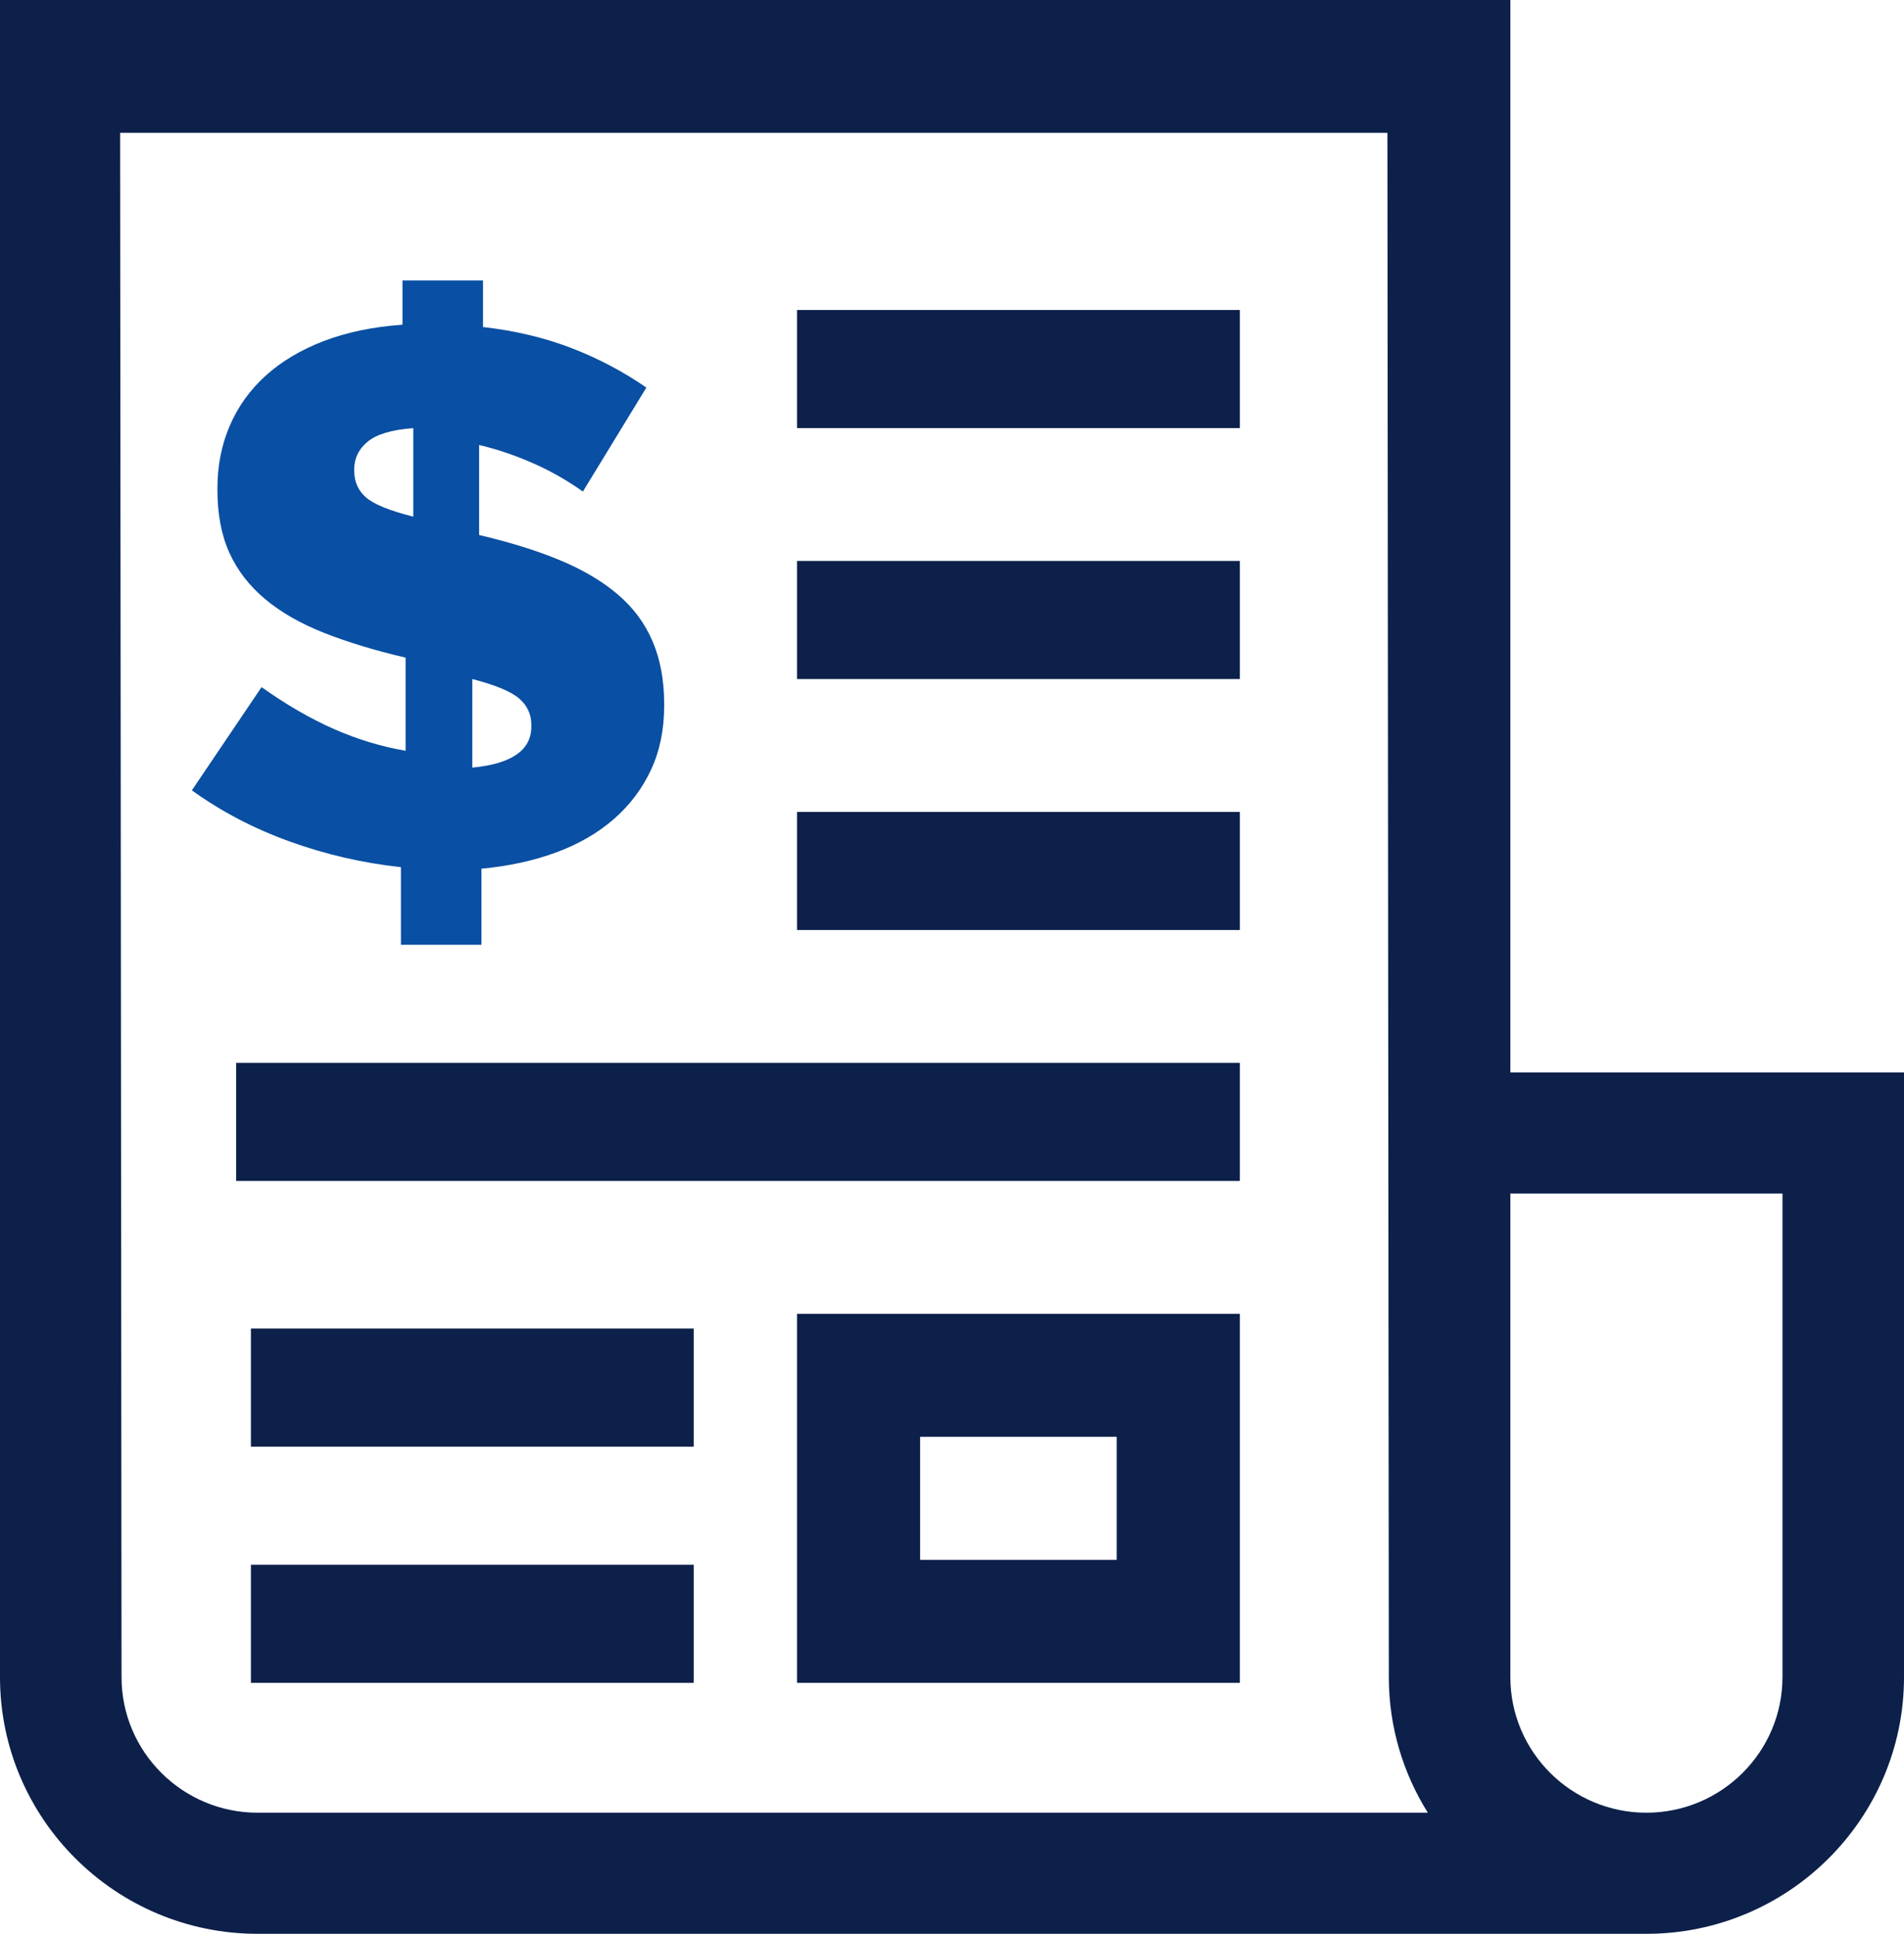
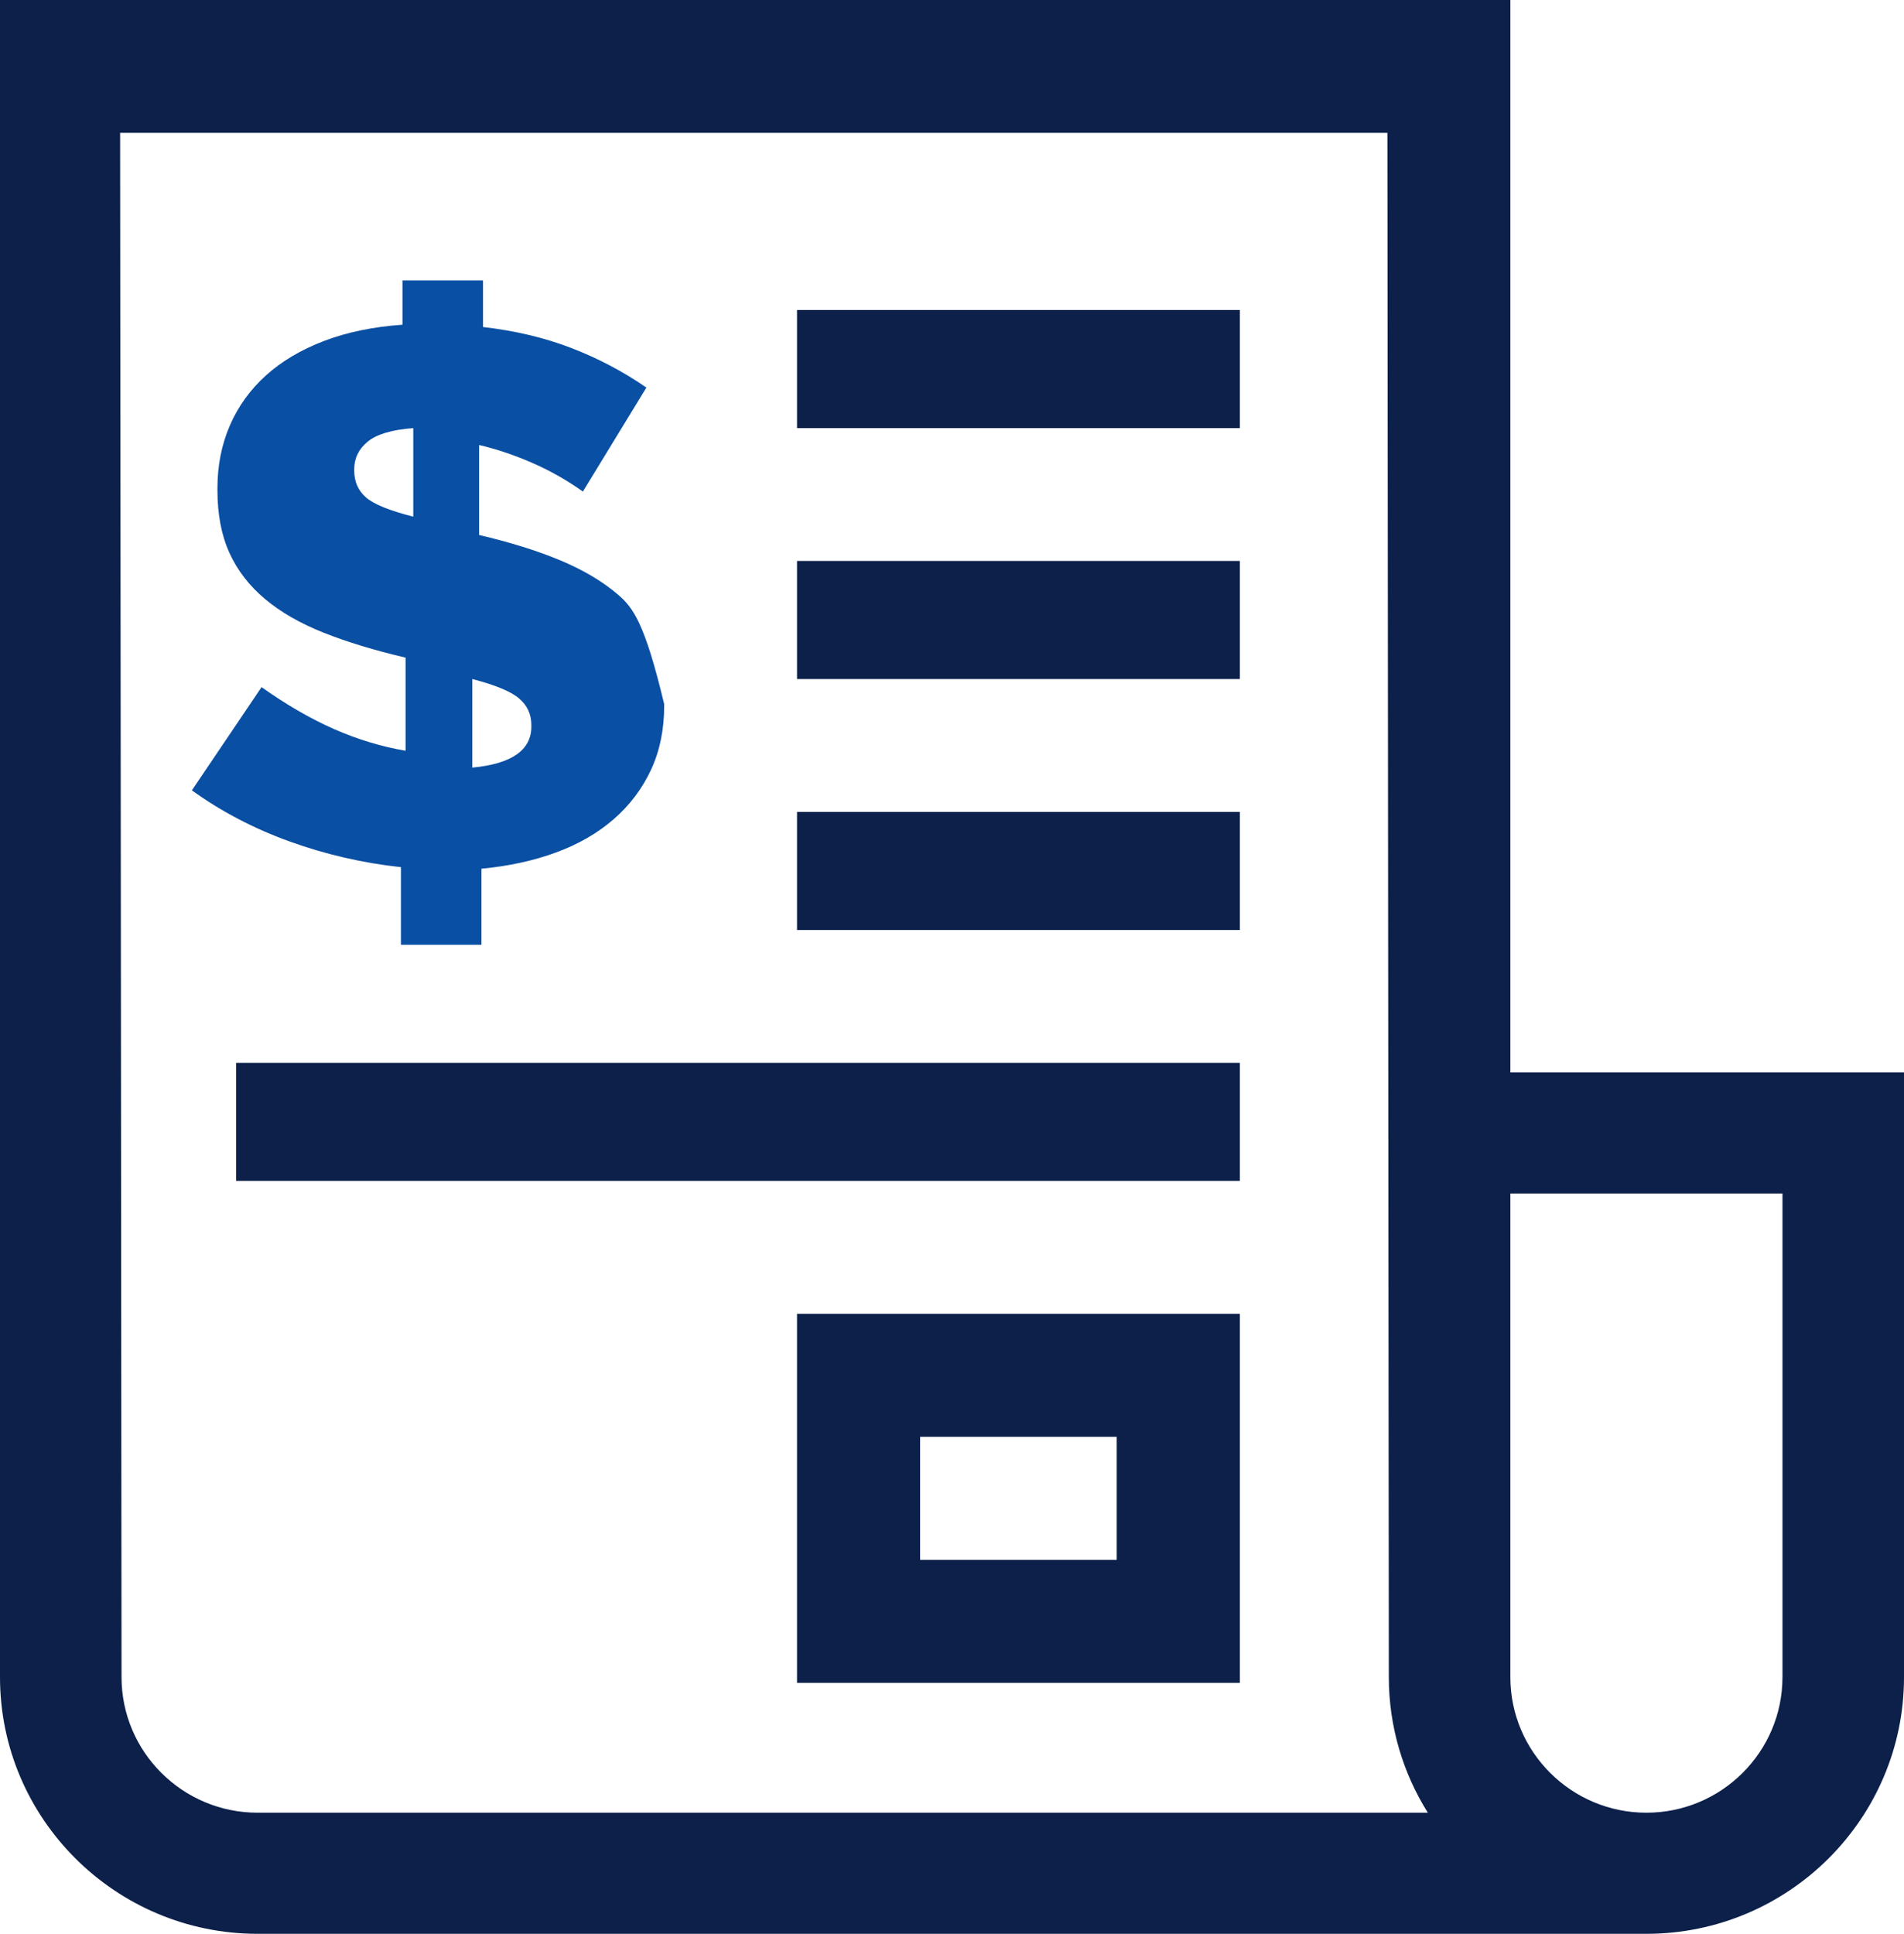
<svg xmlns="http://www.w3.org/2000/svg" width="129px" height="131px" viewBox="0 0 129 131" version="1.1">
  <title>Group</title>
  <g id="Homepage-&amp;-Mobile" stroke="none" stroke-width="1" fill="none" fill-rule="evenodd">
    <g id="1.1Bravo" transform="translate(-1280, -837)" fill-rule="nonzero">
      <g id="Group" transform="translate(1280, 837)">
-         <path d="M32.62,64 L32.62,58.848 C34.473,58.673 36.161,58.305 37.682,57.744 C39.203,57.183 40.506,56.43 41.59,55.484 C42.674,54.537 43.514,53.425 44.108,52.145 C44.703,50.866 45,49.421 45,47.808 L45,47.808 L45,47.703 C45,46.091 44.738,44.672 44.213,43.445 C43.689,42.218 42.902,41.158 41.852,40.265 C40.803,39.371 39.501,38.6 37.944,37.952 C36.388,37.303 34.561,36.734 32.462,36.243 L32.462,36.243 L32.462,30.145 C33.651,30.425 34.849,30.828 36.056,31.354 C37.262,31.88 38.408,32.528 39.492,33.299 L39.492,33.299 L43.793,26.255 C42.22,25.168 40.523,24.275 38.705,23.574 C36.886,22.873 34.893,22.4 32.725,22.154 L32.725,22.154 L32.725,19 L27.269,19 L27.269,21.996 C25.275,22.137 23.501,22.505 21.944,23.1 C20.388,23.696 19.077,24.476 18.01,25.44 C16.943,26.404 16.13,27.534 15.57,28.831 C15.011,30.127 14.731,31.547 14.731,33.089 L14.731,33.089 L14.731,33.194 C14.731,34.841 15.002,36.261 15.544,37.452 C16.086,38.644 16.891,39.686 17.957,40.58 C19.024,41.474 20.353,42.236 21.944,42.867 C23.536,43.498 25.38,44.058 27.479,44.549 L27.479,44.549 L27.479,50.857 C25.835,50.577 24.217,50.086 22.626,49.386 C21.035,48.685 19.4,47.738 17.721,46.547 L17.721,46.547 L13,53.539 C14.993,54.975 17.205,56.132 19.636,57.008 C22.067,57.884 24.576,58.463 27.164,58.743 L27.164,58.743 L27.164,64 L32.62,64 Z M28,35 C26.392,34.593 25.324,34.157 24.794,33.694 C24.265,33.231 24,32.63 24,31.889 L24,31.889 L24,31.778 C24,31.037 24.304,30.417 24.912,29.917 C25.52,29.417 26.549,29.111 28,29 L28,29 L28,35 Z M32,52 L32,46 C33.552,46.4 34.607,46.836 35.164,47.309 C35.721,47.782 36,48.382 36,49.109 L36,49.109 L36,49.218 C36,50.818 34.667,51.745 32,52 L32,52 Z" id="$" fill="#094FA3" />
+         <path d="M32.62,64 L32.62,58.848 C34.473,58.673 36.161,58.305 37.682,57.744 C39.203,57.183 40.506,56.43 41.59,55.484 C42.674,54.537 43.514,53.425 44.108,52.145 C44.703,50.866 45,49.421 45,47.808 L45,47.808 L45,47.703 C43.689,42.218 42.902,41.158 41.852,40.265 C40.803,39.371 39.501,38.6 37.944,37.952 C36.388,37.303 34.561,36.734 32.462,36.243 L32.462,36.243 L32.462,30.145 C33.651,30.425 34.849,30.828 36.056,31.354 C37.262,31.88 38.408,32.528 39.492,33.299 L39.492,33.299 L43.793,26.255 C42.22,25.168 40.523,24.275 38.705,23.574 C36.886,22.873 34.893,22.4 32.725,22.154 L32.725,22.154 L32.725,19 L27.269,19 L27.269,21.996 C25.275,22.137 23.501,22.505 21.944,23.1 C20.388,23.696 19.077,24.476 18.01,25.44 C16.943,26.404 16.13,27.534 15.57,28.831 C15.011,30.127 14.731,31.547 14.731,33.089 L14.731,33.089 L14.731,33.194 C14.731,34.841 15.002,36.261 15.544,37.452 C16.086,38.644 16.891,39.686 17.957,40.58 C19.024,41.474 20.353,42.236 21.944,42.867 C23.536,43.498 25.38,44.058 27.479,44.549 L27.479,44.549 L27.479,50.857 C25.835,50.577 24.217,50.086 22.626,49.386 C21.035,48.685 19.4,47.738 17.721,46.547 L17.721,46.547 L13,53.539 C14.993,54.975 17.205,56.132 19.636,57.008 C22.067,57.884 24.576,58.463 27.164,58.743 L27.164,58.743 L27.164,64 L32.62,64 Z M28,35 C26.392,34.593 25.324,34.157 24.794,33.694 C24.265,33.231 24,32.63 24,31.889 L24,31.889 L24,31.778 C24,31.037 24.304,30.417 24.912,29.917 C25.52,29.417 26.549,29.111 28,29 L28,29 L28,35 Z M32,52 L32,46 C33.552,46.4 34.607,46.836 35.164,47.309 C35.721,47.782 36,48.382 36,49.109 L36,49.109 L36,49.218 C36,50.818 34.667,51.745 32,52 L32,52 Z" id="$" fill="#094FA3" />
        <path d="M102.33,72.649 L102.33,0 L0,0 L0,113.612 C0,123.2 7.829,131 17.452,131 L111.548,131 C121.171,131 129,123.2 129,113.612 L129,72.649 L102.33,72.649 Z M94.096,113.612 C94.096,116.982 95.066,120.129 96.739,122.796 L17.452,122.796 C12.369,122.796 8.234,118.676 8.234,113.612 L8.138,9 L94,9 L94.096,113.612 Z M120.766,113.612 C120.766,118.677 116.631,122.796 111.548,122.796 C106.465,122.796 102.33,118.676 102.33,113.612 L102.33,80.852 L120.767,80.852 L120.767,113.612 L120.766,113.612 Z" id="Shape" fill="#0C204A" />
        <polygon id="Path" fill="#0C204A" points="54 21 84 21 84 29 54 29" />
        <polygon id="Path" fill="#0C204A" points="16 72 84 72 84 80 16 80" />
        <polygon id="Path" fill="#0C204A" points="54 38 84 38 84 46 54 46" />
-         <polygon id="Path" fill="#0C204A" points="17 90 47 90 47 98 17 98" />
-         <polygon id="Path" fill="#0C204A" points="17 106 47 106 47 114 17 114" />
        <polygon id="Path" fill="#0C204A" points="54 55 84 55 84 63 54 63" />
        <path d="M54,114 L84,114 L84,89 L54,89 L54,114 Z M62.34,97.333 L75.66,97.333 L75.66,105.667 L62.34,105.667 L62.34,97.333 Z" id="Shape" fill="#0C204A" />
      </g>
    </g>
  </g>
</svg>